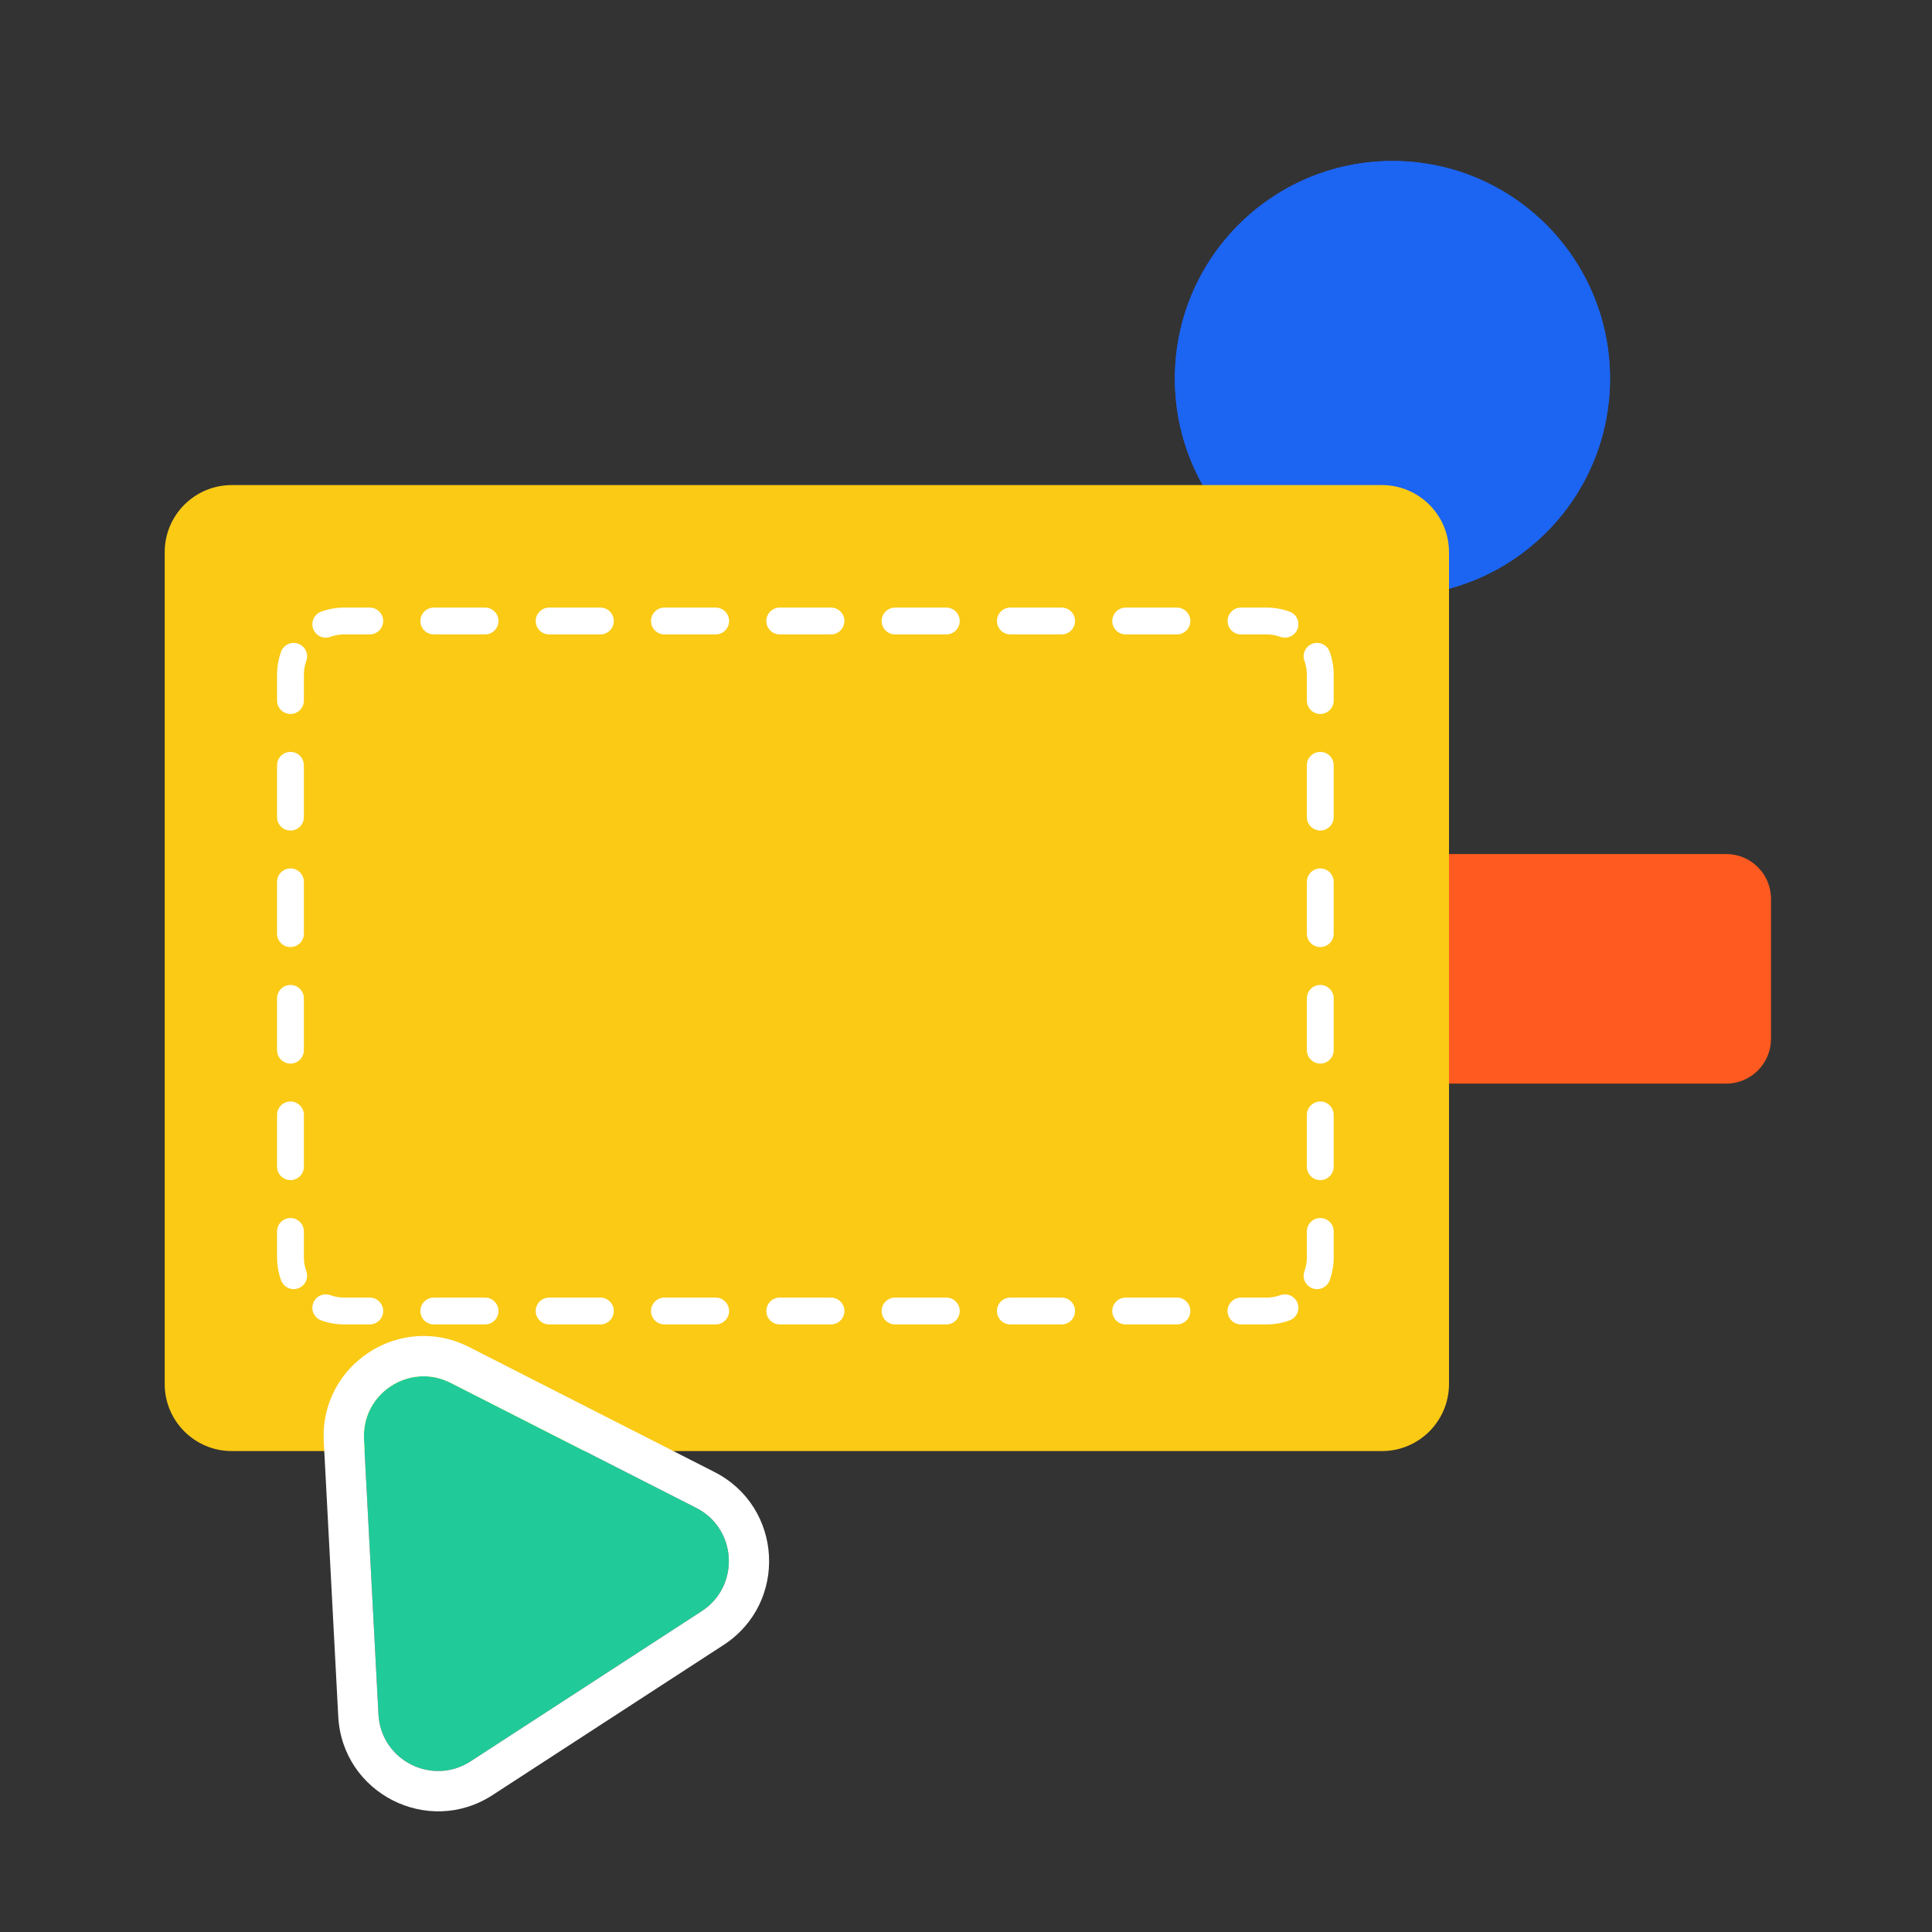
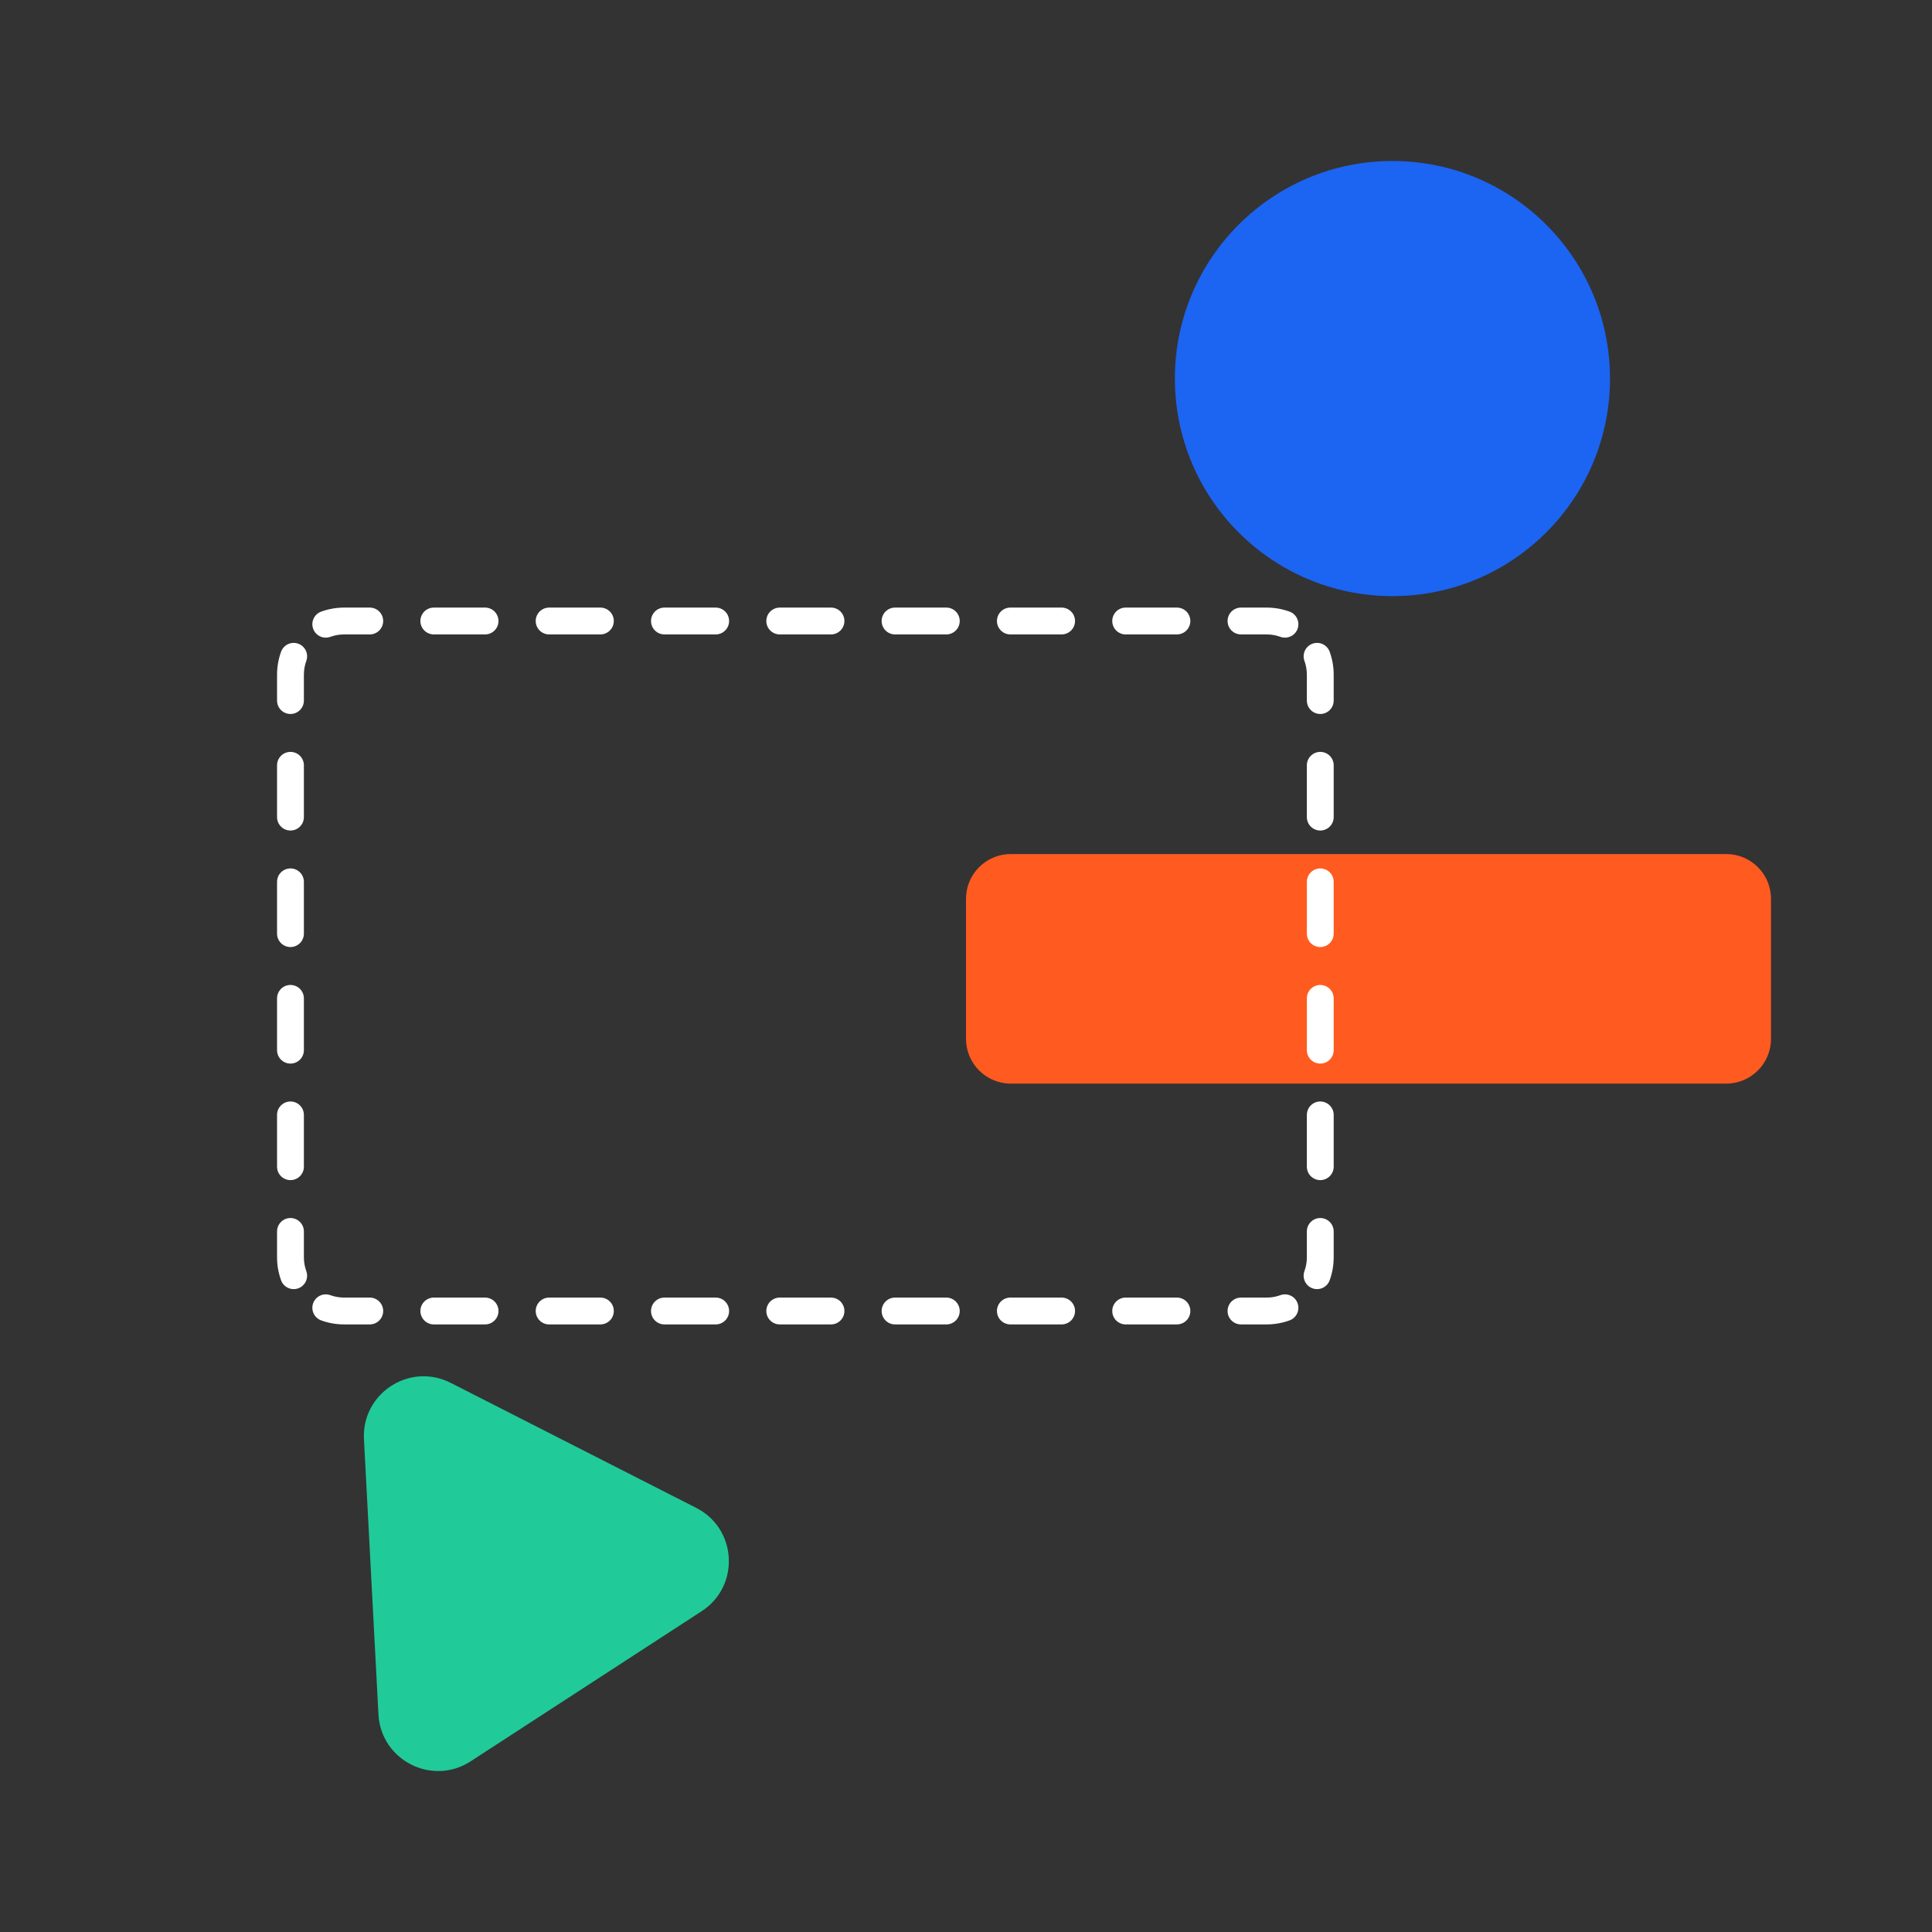
<svg xmlns="http://www.w3.org/2000/svg" width="288" height="288" viewBox="0 0 288 288" fill="none">
  <rect x="0" y="0" width="288" height="288" fill="#333333" stroke="none" />
  <g style="mix-blend-mode:multiply">
-     <path d="M43.3 100.572C43.3 96.154 46.881 92.572 51.3 92.572H188.811C193.229 92.572 196.811 96.154 196.811 100.572V187.429C196.811 191.848 193.229 195.429 188.811 195.429H51.3C46.881 195.429 43.3 191.848 43.3 187.429V100.572Z" fill="#FACA15" />
-   </g>
+     </g>
  <g style="mix-blend-mode:multiply">
    <path d="M240 56.432C240 74.343 225.48 88.863 207.568 88.863C189.657 88.863 175.137 74.343 175.137 56.432C175.137 38.52 189.657 24 207.568 24C225.48 24 240 38.52 240 56.432Z" fill="#1C64F2" />
  </g>
  <g style="mix-blend-mode:multiply">
-     <path d="M240 56.432C240 74.343 225.48 88.863 207.568 88.863C189.657 88.863 175.137 74.343 175.137 56.432C175.137 38.52 189.657 24 207.568 24C225.48 24 240 38.52 240 56.432Z" fill="#1C64F2" />
-   </g>
+     </g>
  <g style="mix-blend-mode:multiply">
    <path d="M144 133.986C144 130.298 146.99 127.309 150.678 127.309H257.322C261.01 127.309 264 130.298 264 133.986V154.856C264 158.544 261.01 161.533 257.322 161.533H150.678C146.99 161.533 144 158.544 144 154.856V133.986Z" fill="#FF5A1F" />
  </g>
  <g style="mix-blend-mode:multiply">
-     <path d="M24.552 82.309C24.552 76.786 29.029 72.309 34.552 72.309H206C211.523 72.309 216 76.786 216 82.309V206.309C216 211.831 211.523 216.309 206 216.309H34.552C29.029 216.309 24.552 211.831 24.552 206.309V82.309Z" fill="#FACA15" />
-   </g>
+     </g>
  <path fill-rule="evenodd" clip-rule="evenodd" d="M51.3 94.572C50.575 94.572 49.885 94.7 49.247 94.932C48.209 95.31 47.061 94.775 46.684 93.737C46.306 92.699 46.841 91.551 47.879 91.173C48.949 90.784 50.102 90.572 51.3 90.572H55.12C56.224 90.572 57.12 91.468 57.12 92.572C57.12 93.677 56.224 94.572 55.12 94.572H51.3ZM62.669 92.572C62.669 91.468 63.564 90.572 64.669 90.572H72.308C73.413 90.572 74.308 91.468 74.308 92.572C74.308 93.677 73.413 94.572 72.308 94.572H64.669C63.564 94.572 62.669 93.677 62.669 92.572ZM79.858 92.572C79.858 91.468 80.753 90.572 81.858 90.572H89.497C90.602 90.572 91.497 91.468 91.497 92.572C91.497 93.677 90.602 94.572 89.497 94.572H81.858C80.753 94.572 79.858 93.677 79.858 92.572ZM97.047 92.572C97.047 91.468 97.942 90.572 99.047 90.572H106.686C107.791 90.572 108.686 91.468 108.686 92.572C108.686 93.677 107.791 94.572 106.686 94.572H99.047C97.942 94.572 97.047 93.677 97.047 92.572ZM114.236 92.572C114.236 91.468 115.131 90.572 116.236 90.572H123.875C124.98 90.572 125.875 91.468 125.875 92.572C125.875 93.677 124.98 94.572 123.875 94.572H116.236C115.131 94.572 114.236 93.677 114.236 92.572ZM131.425 92.572C131.425 91.468 132.32 90.572 133.425 90.572H141.064C142.169 90.572 143.064 91.468 143.064 92.572C143.064 93.677 142.169 94.572 141.064 94.572H133.425C132.32 94.572 131.425 93.677 131.425 92.572ZM148.614 92.572C148.614 91.468 149.509 90.572 150.614 90.572H158.253C159.358 90.572 160.253 91.468 160.253 92.572C160.253 93.677 159.358 94.572 158.253 94.572H150.614C149.509 94.572 148.614 93.677 148.614 92.572ZM165.803 92.572C165.803 91.468 166.698 90.572 167.803 90.572H175.442C176.547 90.572 177.442 91.468 177.442 92.572C177.442 93.677 176.547 94.572 175.442 94.572H167.803C166.698 94.572 165.803 93.677 165.803 92.572ZM182.992 92.572C182.992 91.468 183.887 90.572 184.992 90.572H188.811C190.009 90.572 191.163 90.784 192.232 91.173C193.27 91.551 193.805 92.699 193.428 93.737C193.05 94.775 191.902 95.31 190.864 94.932C190.226 94.7 189.536 94.572 188.811 94.572H184.992C183.887 94.572 182.992 93.677 182.992 92.572ZM44.464 95.956C45.502 96.334 46.037 97.482 45.66 98.519C45.427 99.157 45.3 99.848 45.3 100.572V104.433C45.3 105.537 44.404 106.433 43.3 106.433C42.195 106.433 41.3 105.537 41.3 104.433V100.572C41.3 99.374 41.511 98.221 41.901 97.151C42.279 96.113 43.426 95.578 44.464 95.956ZM195.647 95.956C196.685 95.578 197.832 96.113 198.21 97.151C198.6 98.221 198.811 99.374 198.811 100.572V104.433C198.811 105.537 197.916 106.433 196.811 106.433C195.707 106.433 194.811 105.537 194.811 104.433V100.572C194.811 99.848 194.684 99.157 194.452 98.519C194.074 97.482 194.609 96.334 195.647 95.956ZM43.3 112.083C44.404 112.083 45.3 112.979 45.3 114.083V121.804C45.3 122.909 44.404 123.804 43.3 123.804C42.195 123.804 41.3 122.909 41.3 121.804V114.083C41.3 112.979 42.195 112.083 43.3 112.083ZM196.811 112.083C197.916 112.083 198.811 112.979 198.811 114.083V121.804C198.811 122.909 197.916 123.804 196.811 123.804C195.707 123.804 194.811 122.909 194.811 121.804V114.083C194.811 112.979 195.707 112.083 196.811 112.083ZM43.3 129.455C44.404 129.455 45.3 130.35 45.3 131.455V139.175C45.3 140.28 44.404 141.175 43.3 141.175C42.195 141.175 41.3 140.28 41.3 139.175V131.455C41.3 130.35 42.195 129.455 43.3 129.455ZM196.811 129.455C197.916 129.455 198.811 130.35 198.811 131.455V139.175C198.811 140.28 197.916 141.175 196.811 141.175C195.707 141.175 194.811 140.28 194.811 139.175V131.455C194.811 130.35 195.707 129.455 196.811 129.455ZM43.3 146.826C44.404 146.826 45.3 147.722 45.3 148.826V156.547C45.3 157.651 44.404 158.547 43.3 158.547C42.195 158.547 41.3 157.651 41.3 156.547V148.826C41.3 147.722 42.195 146.826 43.3 146.826ZM196.811 146.826C197.916 146.826 198.811 147.722 198.811 148.826V156.547C198.811 157.651 197.916 158.547 196.811 158.547C195.707 158.547 194.811 157.651 194.811 156.547V148.826C194.811 147.722 195.707 146.826 196.811 146.826ZM43.3 164.198C44.404 164.198 45.3 165.093 45.3 166.198V173.918C45.3 175.023 44.404 175.918 43.3 175.918C42.195 175.918 41.3 175.023 41.3 173.918V166.198C41.3 165.093 42.195 164.198 43.3 164.198ZM196.811 164.198C197.916 164.198 198.811 165.093 198.811 166.198V173.918C198.811 175.023 197.916 175.918 196.811 175.918C195.707 175.918 194.811 175.023 194.811 173.918V166.198C194.811 165.093 195.707 164.198 196.811 164.198ZM43.3 181.569C44.404 181.569 45.3 182.465 45.3 183.569V187.429C45.3 188.154 45.427 188.844 45.66 189.482C46.037 190.52 45.502 191.668 44.464 192.046C43.426 192.424 42.279 191.888 41.901 190.851C41.511 189.781 41.3 188.627 41.3 187.429V183.569C41.3 182.465 42.195 181.569 43.3 181.569ZM196.811 181.569C197.916 181.569 198.811 182.465 198.811 183.569V187.429C198.811 188.627 198.6 189.781 198.21 190.851C197.832 191.888 196.685 192.424 195.647 192.046C194.609 191.668 194.074 190.52 194.452 189.482C194.684 188.844 194.811 188.154 194.811 187.429V183.569C194.811 182.465 195.707 181.569 196.811 181.569ZM46.684 194.265C47.061 193.227 48.209 192.692 49.247 193.07C49.885 193.302 50.575 193.429 51.3 193.429H55.12C56.224 193.429 57.12 194.325 57.12 195.429C57.12 196.534 56.224 197.429 55.12 197.429H51.3C50.102 197.429 48.949 197.218 47.879 196.828C46.841 196.45 46.306 195.303 46.684 194.265ZM193.428 194.265C193.805 195.303 193.27 196.45 192.232 196.828C191.162 197.218 190.009 197.429 188.811 197.429H184.992C183.887 197.429 182.992 196.534 182.992 195.429C182.992 194.325 183.887 193.429 184.992 193.429H188.811C189.536 193.429 190.226 193.302 190.864 193.07C191.902 192.692 193.05 193.227 193.428 194.265ZM62.669 195.429C62.669 194.325 63.564 193.429 64.669 193.429H72.308C73.413 193.429 74.308 194.325 74.308 195.429C74.308 196.534 73.413 197.429 72.308 197.429H64.669C63.564 197.429 62.669 196.534 62.669 195.429ZM79.858 195.429C79.858 194.325 80.753 193.429 81.858 193.429H89.498C90.602 193.429 91.498 194.325 91.498 195.429C91.498 196.534 90.602 197.429 89.498 197.429H81.858C80.753 197.429 79.858 196.534 79.858 195.429ZM97.047 195.429C97.047 194.325 97.942 193.429 99.047 193.429H106.686C107.791 193.429 108.686 194.325 108.686 195.429C108.686 196.534 107.791 197.429 106.686 197.429H99.047C97.942 197.429 97.047 196.534 97.047 195.429ZM114.236 195.429C114.236 194.325 115.131 193.429 116.236 193.429H123.875C124.98 193.429 125.875 194.325 125.875 195.429C125.875 196.534 124.98 197.429 123.875 197.429H116.236C115.131 197.429 114.236 196.534 114.236 195.429ZM131.425 195.429C131.425 194.325 132.32 193.429 133.425 193.429H141.064C142.169 193.429 143.064 194.325 143.064 195.429C143.064 196.534 142.169 197.429 141.064 197.429H133.425C132.32 197.429 131.425 196.534 131.425 195.429ZM148.614 195.429C148.614 194.325 149.509 193.429 150.614 193.429H158.253C159.358 193.429 160.253 194.325 160.253 195.429C160.253 196.534 159.358 197.429 158.253 197.429H150.614C149.509 197.429 148.614 196.534 148.614 195.429ZM165.803 195.429C165.803 194.325 166.698 193.429 167.803 193.429H175.442C176.547 193.429 177.442 194.325 177.442 195.429C177.442 196.534 176.547 197.429 175.442 197.429H167.803C166.698 197.429 165.803 196.534 165.803 195.429Z" fill="white" />
  <g style="mix-blend-mode:multiply">
    <path d="M54.255 214.543C53.895 207.699 61.078 203.031 67.186 206.141L103.787 224.779C109.895 227.889 110.345 236.444 104.598 240.178L70.157 262.557C64.41 266.291 56.775 262.404 56.415 255.559L54.255 214.543Z" fill="#20CB99" />
  </g>
-   <path fill-rule="evenodd" clip-rule="evenodd" d="M69.909 200.794L106.51 219.432C116.733 224.638 117.487 238.959 107.867 245.21L73.426 267.588C63.806 273.839 51.026 267.332 50.423 255.875L48.263 214.859C47.66 203.402 59.685 195.588 69.909 200.794ZM67.186 206.141C61.078 203.031 53.895 207.699 54.255 214.543L56.415 255.559C56.775 262.404 64.409 266.291 70.157 262.557L104.598 240.178C110.345 236.444 109.895 227.889 103.787 224.779L67.186 206.141Z" fill="white" />
</svg>